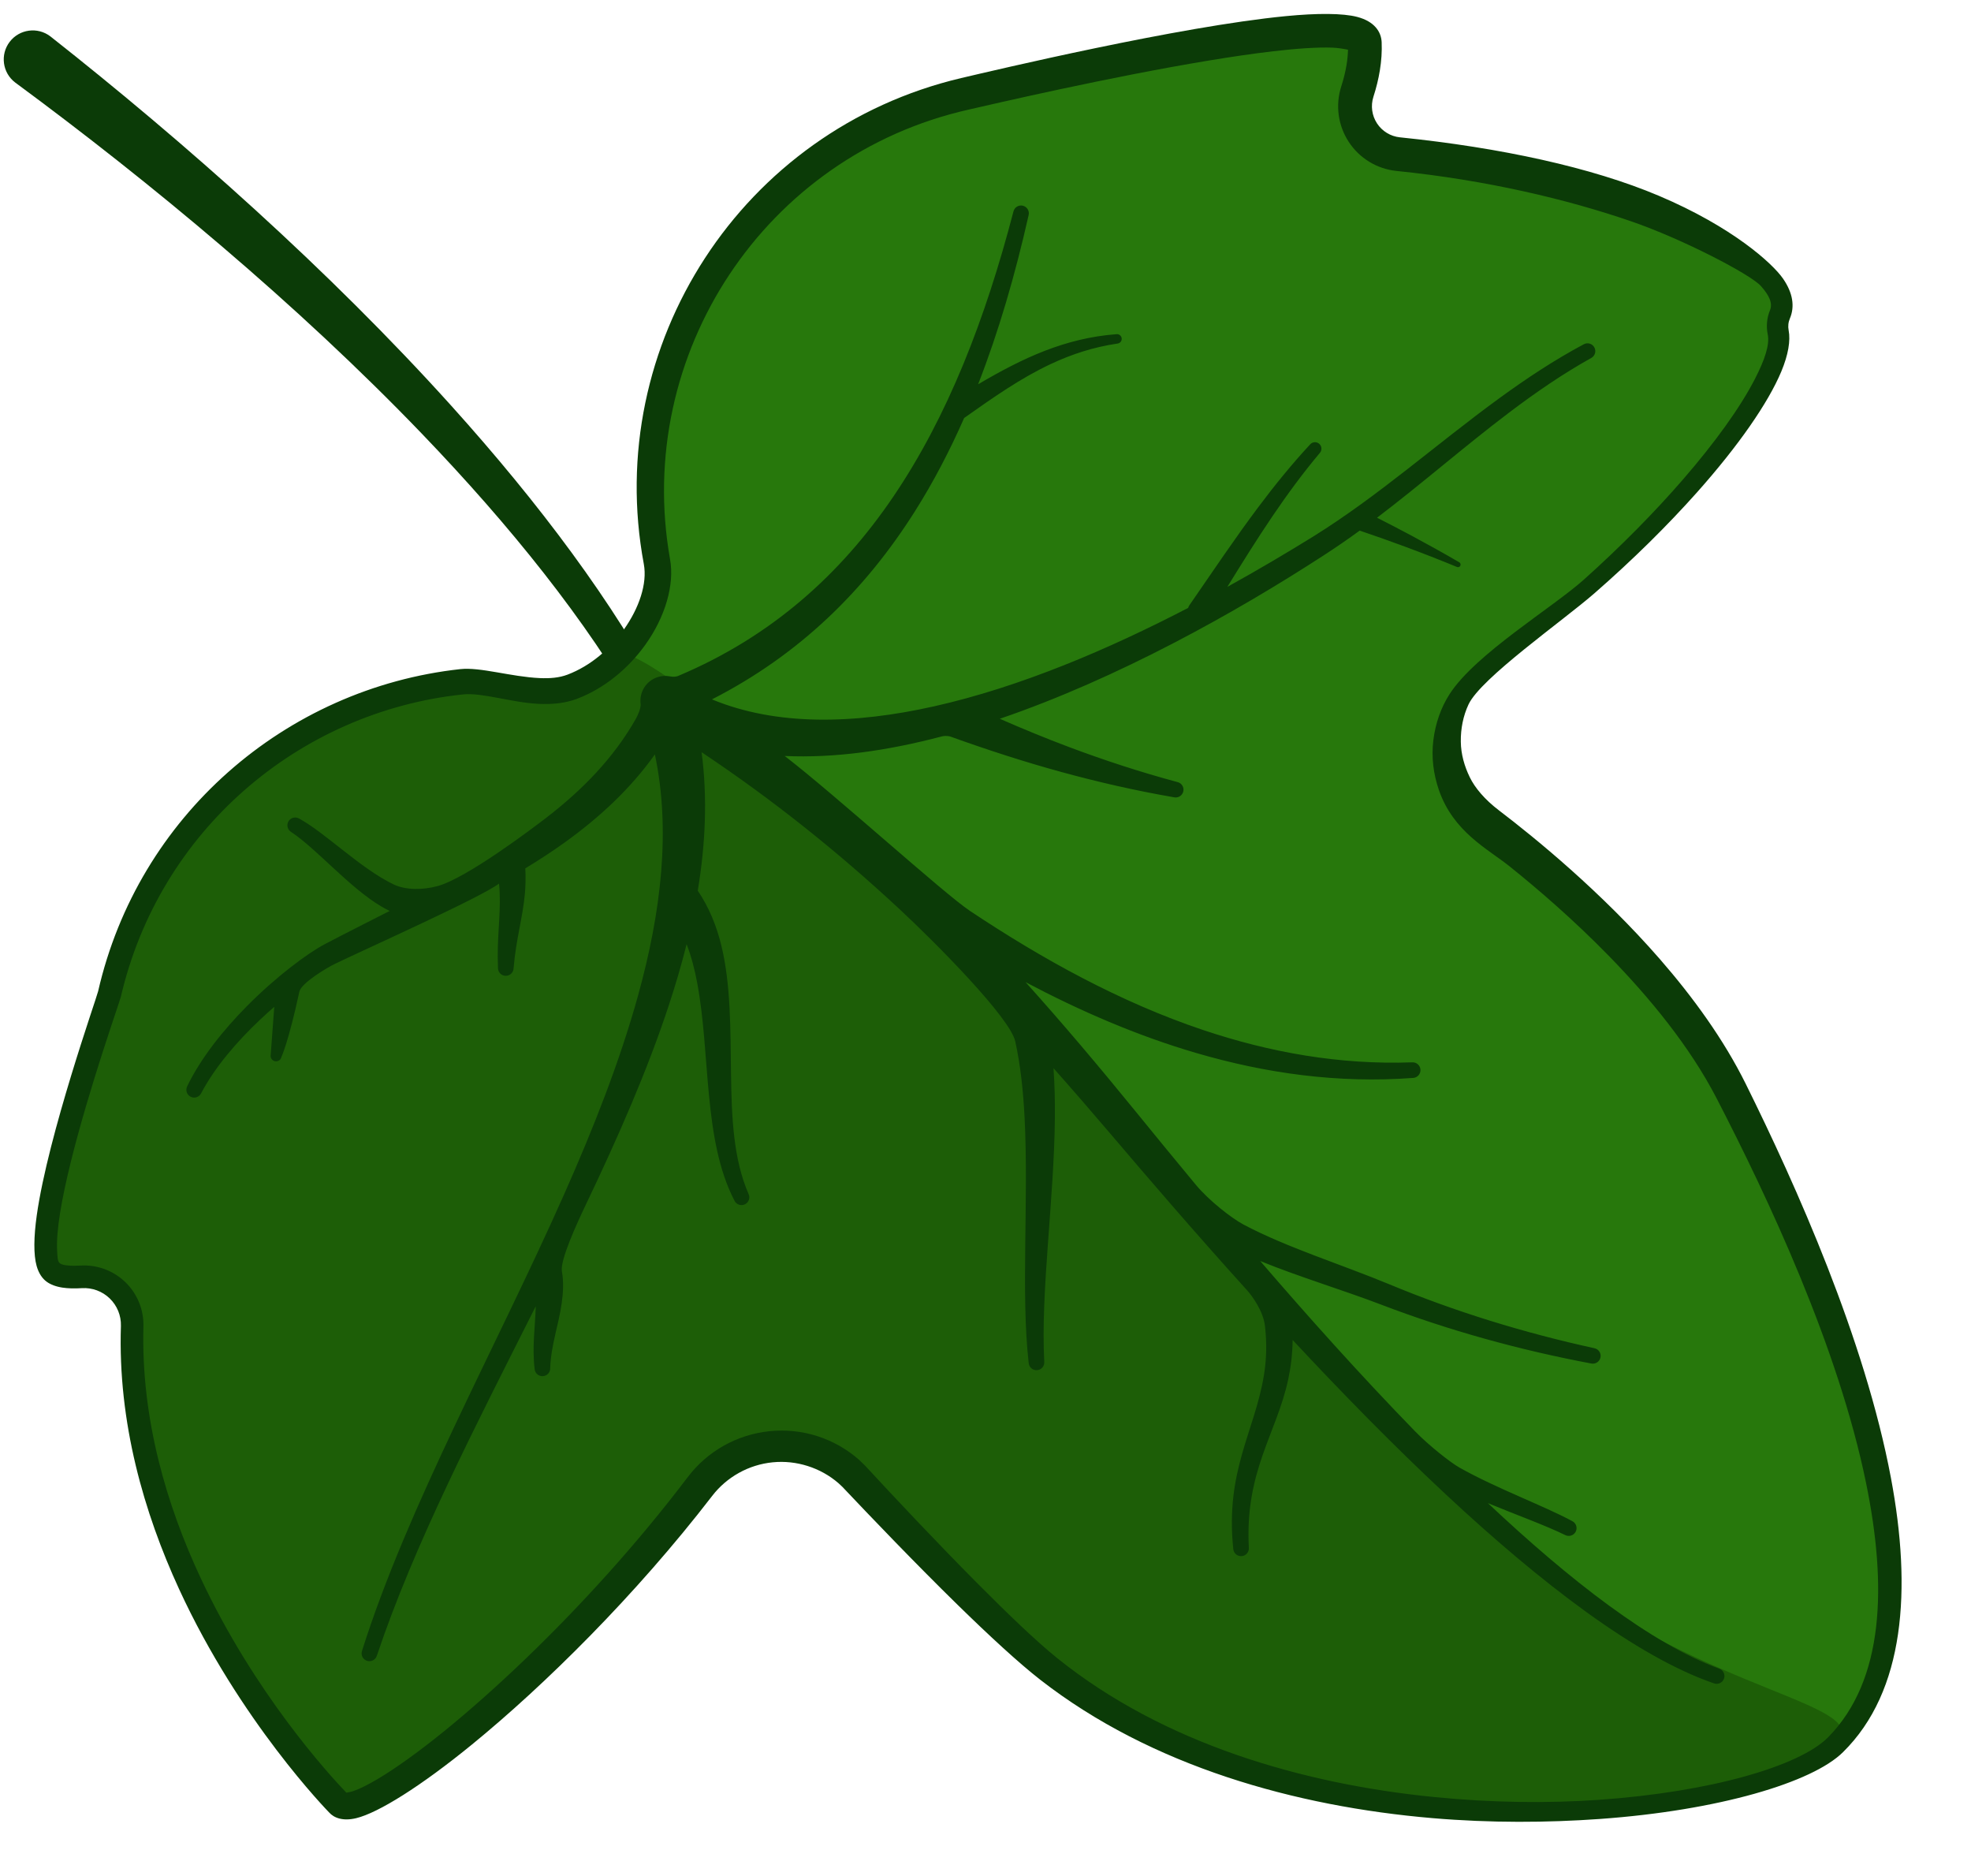
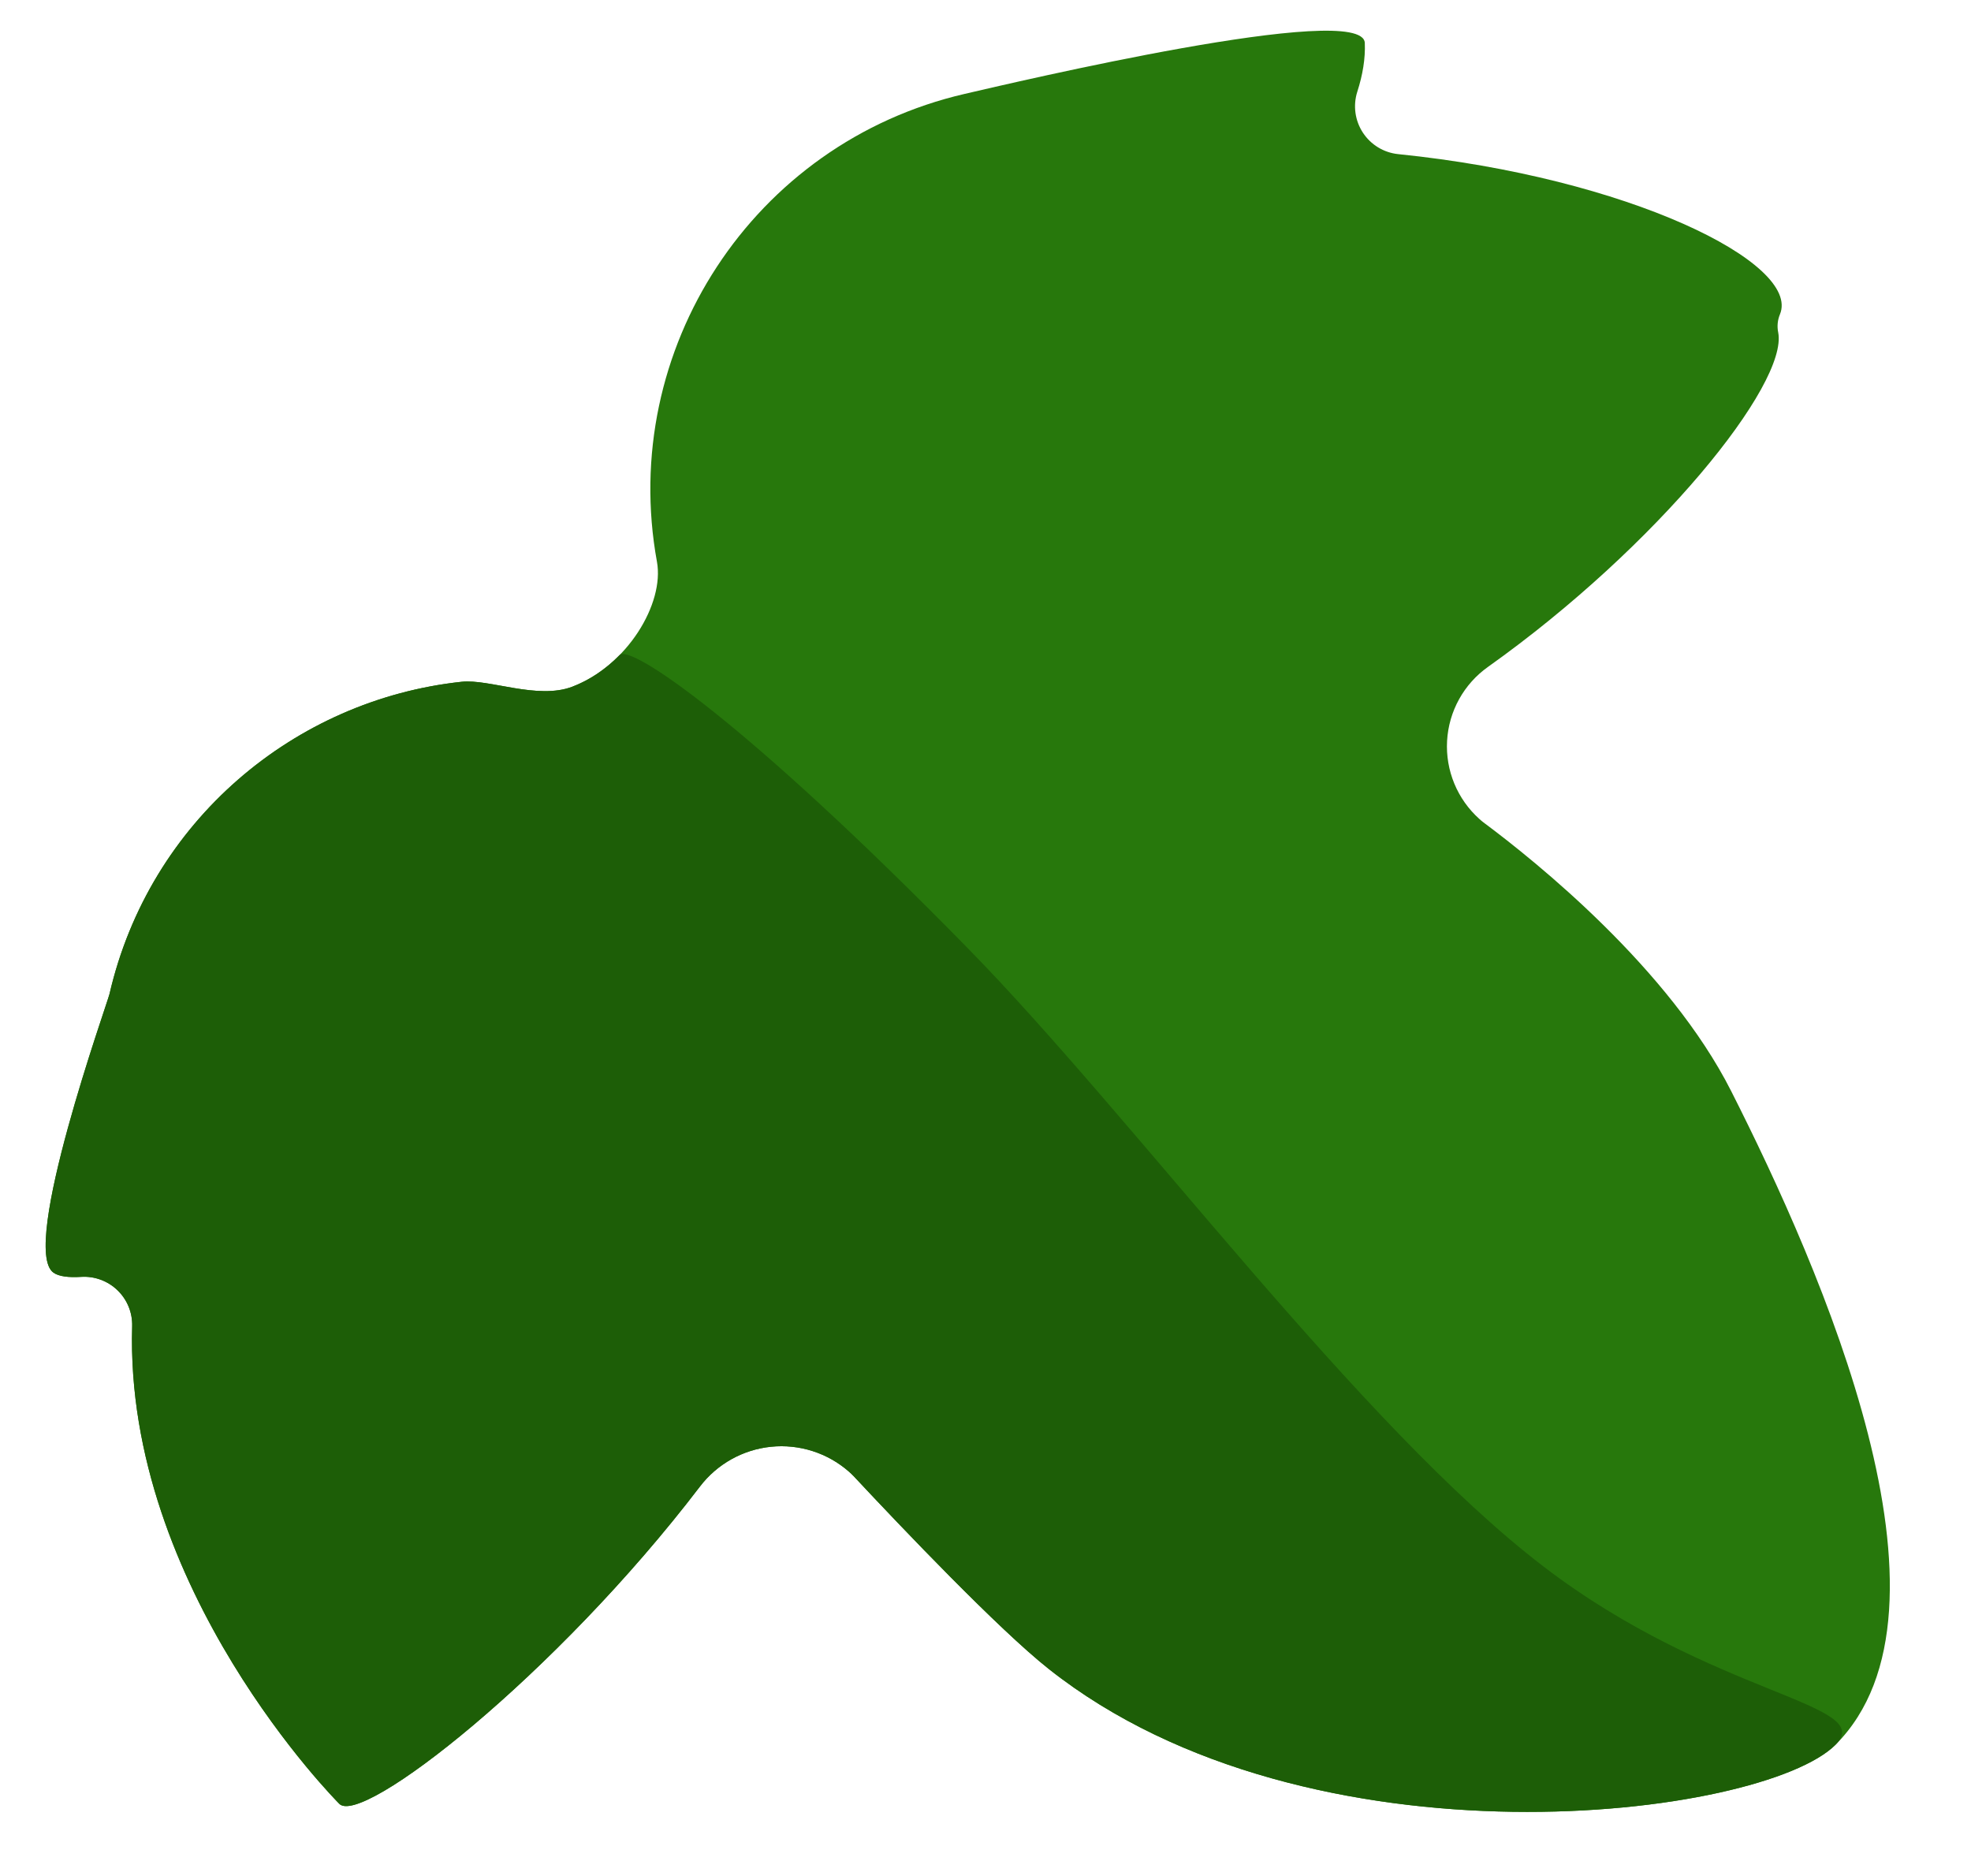
<svg xmlns="http://www.w3.org/2000/svg" height="3952.4" preserveAspectRatio="xMidYMid meet" version="1.0" viewBox="-7.9 -29.4 4154.2 3952.4" width="4154.2" zoomAndPan="magnify">
  <defs>
    <clipPath id="a">
      <path d="M 64 0 L 4000 0 L 4000 3809.559 L 64 3809.559 Z M 64 0" />
    </clipPath>
  </defs>
  <g>
    <g id="change1_2">
-       <path d="M 1394.984 1448.207 C 1286.543 1241.312 1127.363 1029.918 943.742 826.133 C 685.719 539.754 379.328 268.785 98.215 47.223 C 71.375 26.754 32.977 31.93 12.512 58.758 C -7.949 85.609 -2.773 124.016 24.066 144.461 C 307.82 353.676 618.062 610.652 881.145 884.383 C 1066.82 1077.586 1229.047 1278.816 1341.43 1477.379 C 1349.484 1492.164 1368.02 1497.629 1382.797 1489.574 C 1397.578 1481.508 1403.039 1462.988 1394.984 1448.207" fill="#0b3b07" fill-rule="evenodd" />
-     </g>
+       </g>
    <g id="change2_1">
      <path d="M 3128.395 1375.805 C 3077.379 1411.938 3045.598 1469.344 3042.062 1531.758 C 3038.531 1594.176 3063.633 1654.797 3110.234 1696.457 C 3113.449 1699.379 3116.297 1701.758 3118.703 1703.551 C 3229.77 1786.188 3510.066 2011.48 3640.812 2269.762 C 3830.801 2645 4146.238 3361.711 3860.789 3647.145 C 3706.68 3801.266 2752.863 3923.043 2202.551 3487.48 C 2096.41 3403.473 1893.98 3190.988 1791.418 3081.285 C 1788.504 3078.168 1784.984 3074.824 1780.953 3071.305 C 1735.926 3032.047 1676.656 3013.191 1617.223 3019.219 C 1557.797 3025.246 1503.512 3055.617 1467.289 3103.113 C 1163.164 3501.406 752.023 3822.492 706.66 3771.051 C 706.516 3770.887 706.367 3770.727 706.215 3770.574 C 706.156 3770.469 254.141 3318.402 270.672 2765.234 C 271.48 2736.805 260.301 2709.34 239.867 2689.559 C 219.43 2669.773 191.621 2659.496 163.23 2661.23 C 136.547 2662.883 116.012 2660.406 104.684 2652.277 C 33.309 2601.043 218.234 2085.285 222.926 2064.992 C 307.117 1700.699 613.121 1444.871 965.23 1407.219 C 1023.473 1400.992 1124.891 1445.496 1198.078 1417.73 C 1313.793 1373.828 1392.824 1242.59 1376.715 1154.27 C 1295.336 708.012 1578.891 271.617 2025.391 168.43 C 2126.113 145.141 2864.863 -29.363 2868.641 61.113 C 2870.016 93.973 2864.223 128.43 2852.863 163.766 C 2843.562 192.82 2847.879 224.527 2864.566 250.07 C 2881.254 275.594 2908.59 292.258 2938.922 295.371 C 3424.078 344.574 3788.348 525.164 3743.609 633.016 C 3738.605 645.043 3737.328 658.27 3739.93 671.004 C 3761.352 779.594 3485.793 1121.68 3128.395 1375.805" fill="#27780c" fill-rule="evenodd" />
    </g>
    <g id="change3_1">
      <path d="M 1298.07 1350.906 C 1320.758 1327.723 1562.102 1489.496 2031.781 1968.602 C 2384.348 2328.246 2856.41 2974.113 3245.809 3271.973 C 3602.918 3545.121 3948.496 3559.445 3860.805 3647.145 C 3706.668 3801.266 2752.852 3923.043 2202.547 3487.48 C 2096.41 3403.473 1893.98 3190.992 1791.414 3081.285 C 1788.504 3078.168 1784.984 3074.828 1780.949 3071.305 C 1735.926 3032.047 1676.652 3013.191 1617.223 3019.219 C 1557.793 3025.246 1503.512 3055.617 1467.289 3103.113 C 1163.164 3501.406 752.027 3822.492 706.656 3771.051 C 706.516 3770.887 706.367 3770.727 706.215 3770.574 C 706.156 3770.469 254.145 3318.402 270.672 2765.234 C 271.48 2736.805 260.305 2709.344 239.867 2689.562 C 219.43 2669.777 191.621 2659.496 163.23 2661.23 C 136.547 2662.883 116.012 2660.41 104.684 2652.277 C 33.309 2601.043 218.234 2085.285 222.926 2064.996 C 307.117 1700.699 613.117 1444.871 965.23 1407.223 C 1023.473 1400.996 1124.891 1445.5 1198.078 1417.73 C 1236.047 1403.324 1270.062 1379.516 1298.07 1350.906" fill="#1d5e07" fill-rule="evenodd" />
    </g>
    <g clip-path="url(#a)" id="change1_1">
-       <path d="M 685.781 3789.84 C 696.062 3801.434 714.93 3808.582 742.711 3801.91 C 789.164 3790.758 878.91 3734.883 987.238 3646.367 C 1139.453 3521.996 1331.094 3333.191 1493.113 3122.832 C 1493.117 3122.828 1493.121 3122.824 1493.121 3122.816 C 1508.566 3102.711 1527.867 3086.305 1549.57 3074.238 C 1571.242 3062.184 1595.355 3054.52 1620.547 3052.008 C 1645.727 3049.496 1670.84 3052.324 1694.457 3059.816 C 1718.082 3067.309 1740.246 3079.465 1759.367 3096.031 L 1767.492 3103.633 C 1767.496 3103.637 1767.5 3103.641 1767.504 3103.645 C 1827.578 3167.168 1921.492 3265.301 2010.816 3352.68 C 2076.16 3416.594 2139.109 3474.754 2184.586 3510.176 C 2419.113 3692.914 2723.805 3777.316 3011.07 3801.793 C 3134.164 3812.277 3253.941 3811.41 3363.535 3803.59 C 3614.359 3785.691 3812.199 3726.609 3876.469 3662.82 C 4007.121 3534.199 4021.598 3319.539 3977.648 3085.375 C 3922.68 2792.328 3777.551 2468.473 3671.391 2254.281 C 3625.254 2161.164 3560.492 2071.926 3490.629 1991.734 C 3366.727 1849.527 3227.07 1735.883 3151.414 1678.25 C 3121.598 1655.555 3100.812 1630.895 3089.891 1608.422 C 3078.605 1585.164 3071.293 1559.91 3070.996 1533.395 C 3070.676 1505.93 3075.93 1479.184 3087.293 1454.922 C 3113.254 1399.48 3285.941 1278.934 3352.52 1220.871 C 3434.234 1149.605 3507.512 1076.918 3568.617 1008.332 C 3656.223 909.949 3718.852 819.594 3746.508 753.387 C 3761.305 717.949 3766.09 688.281 3761.965 666.66 C 3761.941 666.613 3761.941 666.586 3761.918 666.539 C 3761.109 662.367 3760.961 658.098 3761.402 653.926 C 3761.82 649.754 3762.922 645.656 3764.566 641.754 C 3764.566 641.73 3764.566 641.73 3764.566 641.73 C 3775.266 616.402 3770.875 587.668 3750.039 557.605 C 3727.512 525.09 3642.68 448.5 3488.594 383.25 C 3347.168 323.371 3155.266 281.754 2942.531 259.961 C 2932.738 258.957 2923.391 255.742 2915.168 250.711 C 2906.922 245.703 2899.781 238.855 2894.359 230.586 C 2888.961 222.293 2885.547 213.016 2884.25 203.445 C 2882.949 193.898 2883.781 184.035 2886.777 174.613 C 2892.836 155.812 2897.426 137.164 2900.395 118.832 C 2903.66 98.684 2904.984 78.906 2904.176 59.617 C 2903.219 37.312 2888.664 15.668 2852.691 6.242 C 2822.383 -1.684 2768.789 -1.879 2702.309 4.574 C 2476.246 26.441 2088.836 118.562 2017.699 135.152 C 1786.68 189.703 1598.066 329.973 1477.914 514.516 C 1357.664 699.227 1305.84 928.16 1349.066 1159.301 C 1356.672 1200.504 1339.086 1252.035 1306.926 1297.289 C 1278.016 1337.977 1236.859 1373.652 1188.379 1392.168 C 1170.406 1399.035 1150.352 1400.406 1129.801 1399.48 C 1069.16 1396.754 1004.621 1375.953 962.383 1380.566 C 778.859 1400.609 607.621 1478.113 472.059 1598.457 C 339.777 1715.883 241.398 1874.051 198.906 2059.441 C 195.441 2074.52 93.551 2362.016 69.609 2531.406 C 63.184 2576.852 62.621 2614.555 69.301 2638.25 C 73.715 2653.906 81.352 2664.941 90.754 2671.684 C 98.766 2677.426 109.734 2681.727 123.52 2683.859 C 135.047 2685.637 148.93 2686.016 164.695 2685.027 C 175.547 2684.359 186.289 2685.98 196.273 2689.66 C 206.266 2693.348 215.5 2699.086 223.324 2706.648 C 231.148 2714.211 237.211 2723.246 241.234 2733.109 C 245.258 2742.969 247.254 2753.66 246.953 2764.539 C 240.219 2968.125 295.711 3158.469 369.344 3318.707 C 497.508 3597.625 684.098 3788.055 685.781 3789.84 Z M 2833.23 75.371 C 2832.984 85.875 2831.93 96.574 2830.164 107.398 C 2827.707 122.316 2823.906 137.484 2818.949 152.871 C 2818.949 152.895 2818.949 152.918 2818.949 152.918 C 2812.664 172.574 2810.973 193.09 2813.672 213.016 C 2816.395 232.969 2823.488 252.305 2834.777 269.559 C 2846.062 286.809 2860.934 301.066 2878.09 311.52 C 2895.266 322 2914.75 328.672 2935.266 330.785 C 2935.293 330.809 2935.316 330.809 2935.34 330.809 C 3124.762 350 3295.121 390.586 3429.723 436.871 C 3538.508 474.242 3681.844 548.969 3703.391 573.238 C 3719.953 591.887 3729.035 608.648 3722.629 624.328 C 3719.316 632.43 3717.23 640.945 3716.445 649.559 C 3715.66 658.195 3716.125 666.93 3717.918 675.496 C 3722.336 697.141 3711.367 729.336 3690.703 769.461 C 3660.176 828.746 3607.438 902.418 3538.508 981.828 C 3479.637 1049.633 3409.008 1121.531 3330.137 1192.184 C 3264.715 1250.762 3101.918 1348.746 3047.562 1432.93 C 3028.887 1461.875 3017.547 1495.059 3013.156 1530.121 C 3008.664 1566.129 3013.254 1601.914 3024.812 1635.359 C 3055.363 1723.773 3128.027 1759.551 3173.207 1795.734 C 3233.621 1844.133 3309.082 1909.133 3383.293 1985.152 C 3469.207 2073.176 3553.746 2175.891 3610.262 2285.238 C 3718.039 2493.688 3866.48 2808.926 3925.156 3095.668 C 3969.305 3311.367 3963.98 3510.742 3845.133 3631.469 C 3784.91 3692.137 3597.5 3746.973 3360.715 3763.328 C 3253.23 3770.754 3135.707 3769.316 3015.168 3757.387 C 2737.941 3729.949 2444.398 3644.777 2220.512 3464.785 C 2176.855 3429.676 2116.77 3371.988 2054.109 3309.016 C 1966.582 3221.051 1874.277 3122.707 1815.34 3058.938 L 1802.535 3046.582 C 1802.527 3046.578 1802.523 3046.574 1802.52 3046.566 C 1776.641 3023.863 1746.641 3006.992 1714.523 2996.746 C 1682.395 2986.496 1648.152 2982.902 1613.898 2986.43 C 1579.668 2989.961 1546.91 3000.453 1517.539 3016.992 C 1488.199 3033.512 1462.211 3056 1441.453 3083.406 C 1334.625 3224.508 1214.258 3355.93 1101.582 3464.371 C 977.953 3583.359 863.793 3674.656 787.105 3719.953 C 767.445 3731.57 750.535 3740.062 736.797 3744.801 C 731.555 3746.605 724.598 3747.781 722.094 3748.168 C 683.723 3708.066 528.574 3538 415.656 3297.211 C 343.762 3143.902 289.172 2961.465 294.387 2765.941 C 294.387 2765.934 294.387 2765.918 294.387 2765.91 C 294.898 2748.363 291.703 2731.113 285.238 2715.195 C 278.77 2699.273 269.016 2684.691 256.41 2672.469 C 243.801 2660.246 228.91 2650.961 212.789 2644.988 C 196.668 2639.016 179.312 2636.367 161.777 2637.43 C 161.77 2637.43 161.766 2637.43 161.758 2637.43 C 151.996 2638.027 143.18 2638.031 135.5 2637.27 C 128.355 2636.559 122.469 2635.641 118.613 2632.871 C 113.004 2628.836 113.285 2618.895 112.547 2606.293 C 110.016 2562.973 122.801 2494.434 140.863 2421 C 179.844 2262.531 244.191 2082.375 246.949 2070.543 C 287.641 1895.902 380.82 1747.031 505.98 1636.828 C 633.957 1524.148 795.371 1451.945 968.082 1433.871 C 1008.312 1429.664 1069.52 1450.914 1127.234 1453.777 C 1155.5 1455.176 1183 1452.621 1207.773 1443.289 C 1266.543 1421.145 1316.84 1378.59 1352.051 1329.508 C 1394.16 1270.809 1414.02 1202.859 1404.367 1149.238 C 1365.969 933.188 1415.961 719.914 1529.762 548.625 C 1642.672 378.688 1818.559 250.195 2033.082 201.703 C 2087.586 189.238 2329.613 132.895 2539.93 98.172 C 2587.562 90.293 2633.574 83.496 2675.34 78.66 C 2724.664 72.918 2767.906 69.852 2800.59 71.004 C 2812.078 71.398 2825.328 73.754 2833.23 75.371 Z M 1421.762 1394.801 C 1418.859 1396.023 1413.051 1397.652 1404.367 1395.922 C 1395.684 1394.188 1386.441 1394.641 1377.457 1397.672 C 1353.48 1405.77 1339.219 1429.594 1342.281 1453.777 C 1343.336 1462.113 1336.461 1477.902 1332.316 1485.215 C 1285.562 1567.734 1219.43 1635.328 1143.254 1693.93 C 1115.035 1715.645 974.789 1821.828 913.617 1837.973 C 883.898 1845.816 847.934 1846.84 821.492 1834.145 C 752.18 1800.867 678.332 1726.023 622.77 1695.594 C 614.996 1690.91 604.875 1693.418 600.191 1701.191 C 595.504 1708.969 598.012 1719.086 605.785 1723.773 C 659.727 1759.414 728.809 1841.414 796.492 1881.117 C 802.148 1884.434 807.805 1887.445 813.453 1890.141 C 767.234 1913.695 721.367 1936.699 677.07 1959.941 C 641.379 1978.668 574.91 2027.621 511.965 2091.301 C 462.691 2141.148 415.484 2199.852 386.645 2259.625 C 382.559 2267.734 385.832 2277.633 393.938 2281.715 C 402.051 2285.801 411.949 2282.531 416.031 2274.422 C 445.137 2218.941 491.723 2165.211 539.789 2119.746 C 549.898 2110.188 560.078 2101 570.184 2092.242 L 562.625 2193.363 C 561.438 2199.633 565.562 2205.688 571.832 2206.875 C 578.105 2208.066 584.16 2203.941 585.348 2197.672 C 585.348 2197.672 600.191 2166.312 622.977 2060.484 C 626.883 2042.352 679.754 2010.477 698.062 2001.641 C 767.074 1968.348 1004.188 1862.355 1043.906 1832.531 C 1044.574 1838.965 1045.023 1845.254 1045.27 1851.457 C 1047.348 1902.945 1038.992 1947.52 1041.676 2010.074 C 1041.488 2019.152 1048.703 2026.676 1057.781 2026.867 C 1066.859 2027.055 1074.383 2019.84 1074.57 2010.762 C 1079.906 1947.902 1093.941 1904.426 1098.465 1852.707 C 1099.906 1836.242 1100.25 1819.113 1099.262 1800.445 C 1127.703 1783.207 1155.383 1765.152 1181.992 1746.07 C 1255.59 1693.289 1320.91 1632.617 1372.371 1560.352 C 1405.902 1719.008 1386.121 1891.086 1336.52 2069.762 C 1298.578 2206.449 1243.559 2346.734 1180.938 2487.609 C 1035.621 2814.52 851.305 3144.867 755.039 3449.555 C 752.23 3458.191 756.961 3467.48 765.598 3470.289 C 774.23 3473.098 783.52 3468.367 786.328 3459.734 C 864.973 3224.727 995.047 2974.195 1121.344 2723.035 C 1120.078 2766.445 1113.352 2809.363 1118.875 2854.773 C 1119.27 2863.848 1126.957 2870.887 1136.027 2870.488 C 1145.098 2870.09 1152.141 2862.406 1151.742 2853.332 C 1153.355 2805.152 1169.688 2762.125 1175.973 2716.699 C 1179.004 2694.805 1180.441 2672.422 1176.355 2649.516 C 1172.273 2626.613 1207.328 2549.895 1226.957 2508.836 C 1294.703 2367.137 1356.34 2226.758 1401.59 2089.508 C 1415.91 2046.074 1428.551 2002.953 1439.219 1960.223 C 1449.215 1985.91 1456.301 2013.469 1461.656 2042.188 C 1489.82 2193.262 1473.766 2372.922 1540.105 2500.645 C 1544.02 2508.84 1553.848 2512.316 1562.039 2508.402 C 1570.234 2504.488 1573.707 2494.656 1569.797 2486.465 C 1537.605 2412.844 1534.09 2324.145 1532.844 2233.938 C 1531.559 2140.738 1532.621 2046.254 1512.578 1963.562 C 1502.344 1921.336 1486.344 1882.312 1462.758 1847.441 C 1479.289 1747.535 1483.262 1650.008 1470.82 1555.645 C 1623.27 1657.328 1758.332 1766.105 1885.242 1883.797 C 1965.91 1958.602 2120.855 2115.258 2131.875 2164.871 C 2142.891 2214.488 2148.699 2269.133 2151.605 2326.219 C 2160.484 2500.445 2143.48 2695.695 2160.258 2842.824 C 2161.02 2851.875 2168.98 2858.602 2178.027 2857.844 C 2187.078 2857.086 2193.805 2849.125 2193.047 2840.078 C 2185.129 2692.492 2213.879 2498.992 2215.453 2324.883 C 2215.773 2289.445 2214.918 2254.82 2212.477 2221.477 C 2252.973 2267.059 2293.461 2313.805 2334.312 2361.801 C 2406.312 2446.391 2505.918 2562.789 2620.664 2689.66 C 2630.848 2700.918 2654.555 2733.109 2658.188 2764.539 C 2662.676 2803.246 2661.156 2836.922 2656.102 2868.086 C 2637.031 2985.836 2574.188 3070.027 2591.414 3234.594 C 2592.125 3243.645 2600.051 3250.414 2609.105 3249.699 C 2618.16 3248.984 2624.934 3241.055 2624.223 3232.008 C 2615.633 3070.457 2682.578 2991.715 2707.117 2877.699 C 2712.664 2851.895 2716.176 2824.441 2716.52 2794.156 C 2818.309 2903.441 2928.32 3016.027 3039.219 3119.457 C 3238.68 3305.5 3441.207 3461.789 3604.691 3517.848 C 3613.23 3520.887 3622.652 3516.41 3625.695 3507.855 C 3628.738 3499.301 3624.25 3489.887 3615.684 3486.844 C 3472.566 3434.211 3300.594 3300.438 3128.027 3137.992 C 3188.273 3162.949 3249.746 3184.977 3290.922 3205.266 C 3298.996 3209.441 3308.938 3206.289 3313.105 3198.223 C 3317.277 3190.164 3314.137 3180.227 3306.062 3176.051 C 3247.363 3144.141 3145.672 3106.855 3068.027 3063.062 C 3049.426 3052.57 3004.078 3016.992 2974.336 2986.43 C 2858.898 2867.793 2747.242 2742.965 2648.223 2627.859 C 2729.746 2661.121 2823.242 2689.215 2902.383 2719.461 C 2974.164 2746.895 3047.414 2770.922 3121.598 2791.613 C 3195.734 2812.281 3270.703 2829.664 3345.965 2843.82 C 3354.875 2845.629 3363.562 2839.871 3365.379 2830.973 C 3367.168 2822.078 3361.426 2813.387 3352.52 2811.578 C 3278.703 2795.461 3205.277 2776.184 3132.789 2753.68 C 3060.492 2731.238 2989.23 2705.555 2919.512 2676.559 C 2822.457 2636.203 2702.777 2598.812 2612.934 2550.969 C 2588.125 2537.77 2540.273 2500.645 2512.445 2467.133 C 2465.477 2410.605 2423.738 2359.488 2388.75 2316.492 C 2309.984 2219.715 2232.504 2127.82 2153.66 2040.219 C 2268.359 2100.824 2388.191 2152.812 2512.445 2189.234 C 2659.461 2232.34 2812.492 2253.863 2970.457 2242.035 C 2979.512 2241.535 2986.48 2233.766 2985.965 2224.703 C 2985.477 2215.633 2977.695 2208.684 2968.641 2209.184 C 2815.414 2214.695 2668.199 2188.184 2527.609 2140.973 C 2353.023 2082.348 2188.922 1991.613 2036.535 1890.141 C 1981.453 1853.457 1752.402 1645.43 1645.984 1563.613 C 1751.098 1568.406 1863.078 1552.535 1977.02 1522.41 C 1980.984 1521.363 1989.309 1520.59 1995.785 1522.914 C 2073.488 1550.855 2150.43 1575.789 2228.57 1597.219 C 2306.602 1618.621 2385.281 1636.605 2466.531 1650.656 C 2475.414 1652.609 2484.199 1646.996 2486.137 1638.129 C 2488.102 1629.262 2482.48 1620.477 2473.621 1618.523 C 2395.363 1597.484 2319.977 1572.836 2245.531 1544.887 C 2196.344 1526.418 2147.801 1506.5 2099.34 1485.215 C 2347.754 1400.363 2596.074 1261.73 2784.078 1139.52 C 2809.156 1123.301 2833.719 1106.27 2857.891 1088.699 C 2891.145 1099.961 2923.609 1111.445 2956.051 1123.496 C 2991.734 1136.746 3026.922 1150.488 3062.605 1165.215 C 3065.352 1166.562 3068.664 1165.461 3070.016 1162.711 C 3071.363 1159.988 3070.234 1156.676 3067.512 1155.324 C 3033.918 1135.789 3000.738 1117.336 2966.996 1099.273 C 2942.973 1086.418 2918.875 1073.926 2894.406 1061.559 C 2988.961 989.805 3078.777 911.055 3173.207 839.668 C 3228.52 797.875 3285.402 758.613 3345.895 724.945 C 3353.867 720.602 3356.812 710.586 3352.445 702.613 C 3348.102 694.637 3338.113 691.715 3330.137 696.059 C 3267.66 729.41 3208.738 768.527 3151.414 810.293 C 3020.297 905.828 2897.746 1015.496 2759.805 1101.238 C 2704.199 1135.617 2643.391 1171.645 2578.922 1207.273 C 2609.965 1156.992 2640.863 1107.324 2673.77 1058.785 C 2704.789 1013.043 2737.5 968.305 2773.844 925.043 C 2778.801 919.422 2778.262 910.809 2772.641 905.828 C 2766.996 900.844 2758.383 901.387 2753.402 907.031 C 2714.285 949.262 2678.777 993.164 2644.934 1038.219 C 2594.406 1105.531 2547.832 1175.324 2499.02 1245.852 C 2497.816 1247.691 2496.91 1249.633 2496.273 1251.617 C 2328.684 1338.711 2142.477 1418.176 1961.48 1458.848 C 1792.461 1496.832 1628.613 1500.688 1492.664 1444.344 C 1676.715 1350.367 1815.277 1214.637 1920.734 1047.57 C 1959.473 986.195 1993.746 920.625 2024.199 851.398 C 2085.422 808.184 2143.164 767.473 2206.852 737.656 C 2250.117 717.387 2295.941 702.098 2347.453 694.562 C 2352.906 693.973 2356.844 689.043 2356.242 683.594 C 2355.641 678.145 2350.723 674.195 2345.266 674.809 C 2290.781 678.883 2241.684 691.57 2194.887 709.582 C 2146.203 728.332 2100.238 753.043 2053.652 780.332 C 2097.035 669.188 2131.727 549.703 2160.094 423.961 C 2162.238 415.152 2156.816 406.242 2147.996 404.086 C 2139.176 401.949 2130.27 407.371 2128.125 416.184 C 2068.973 642.883 1989.711 848.012 1874.711 1017.41 C 1762.832 1182.219 1616.793 1312.574 1421.762 1394.801" fill="#0b3b07" fill-rule="evenodd" />
-     </g>
+       </g>
  </g>
</svg>